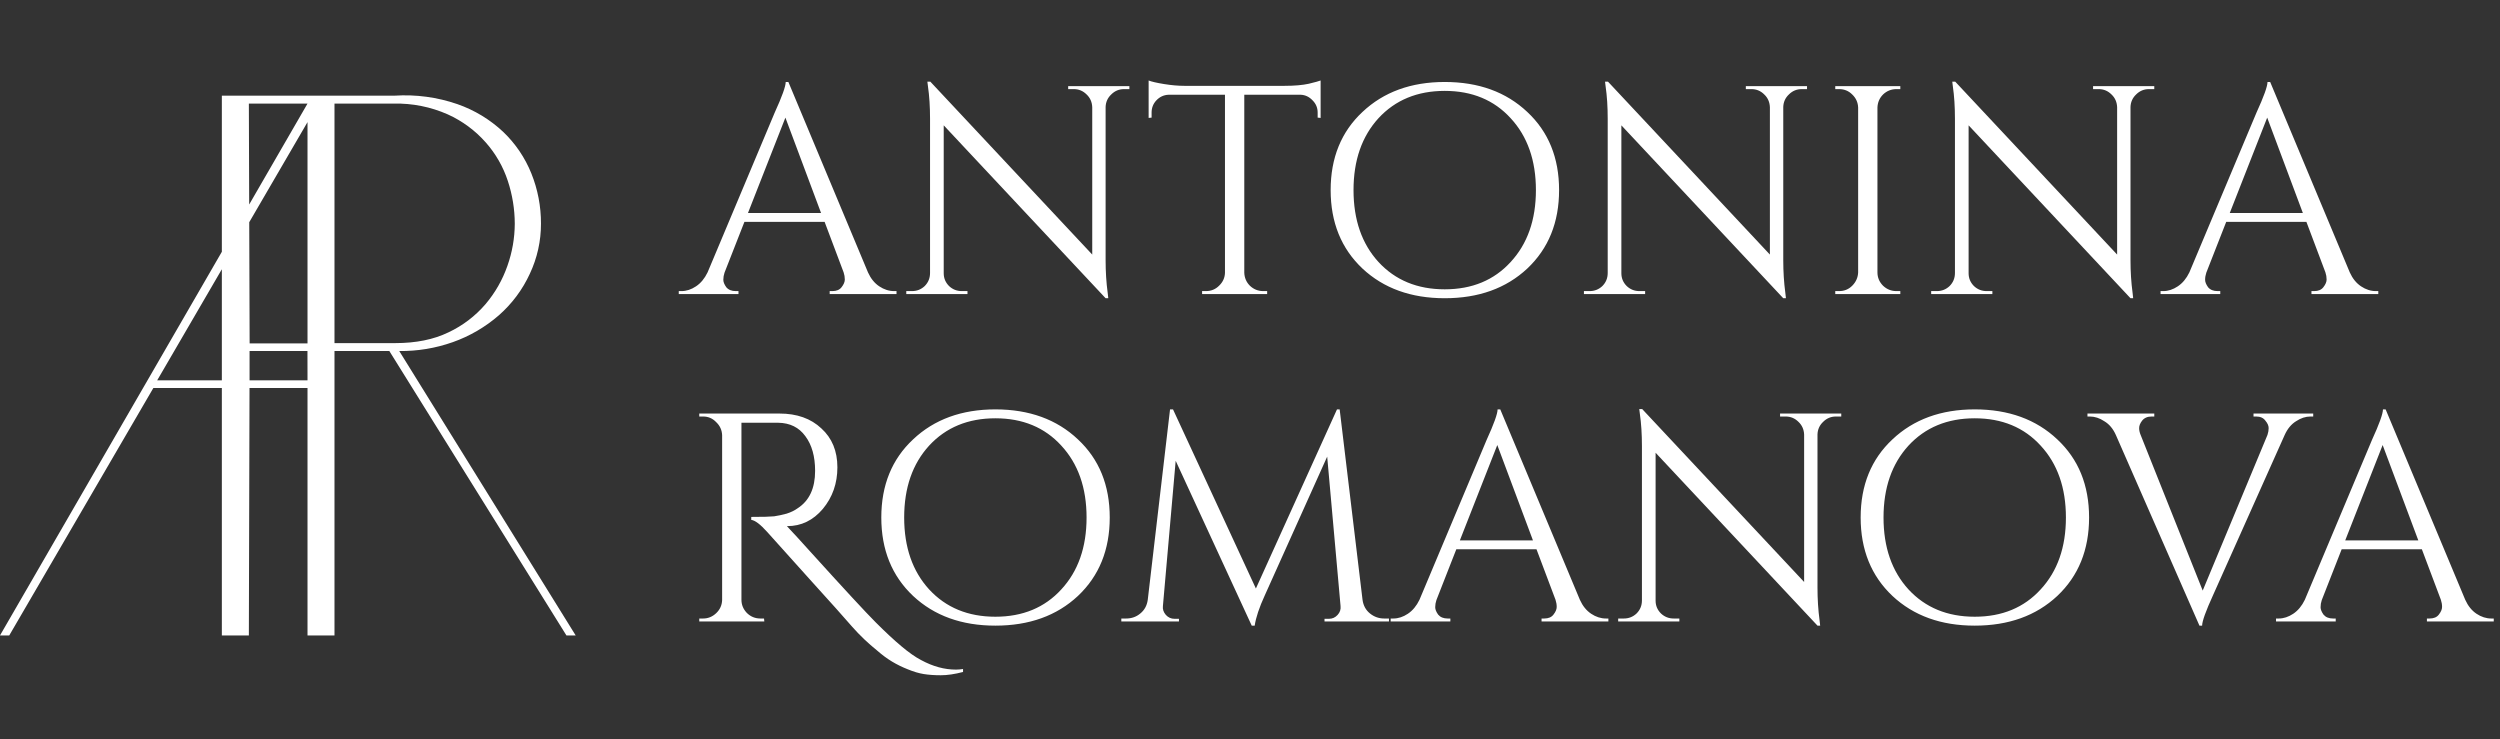
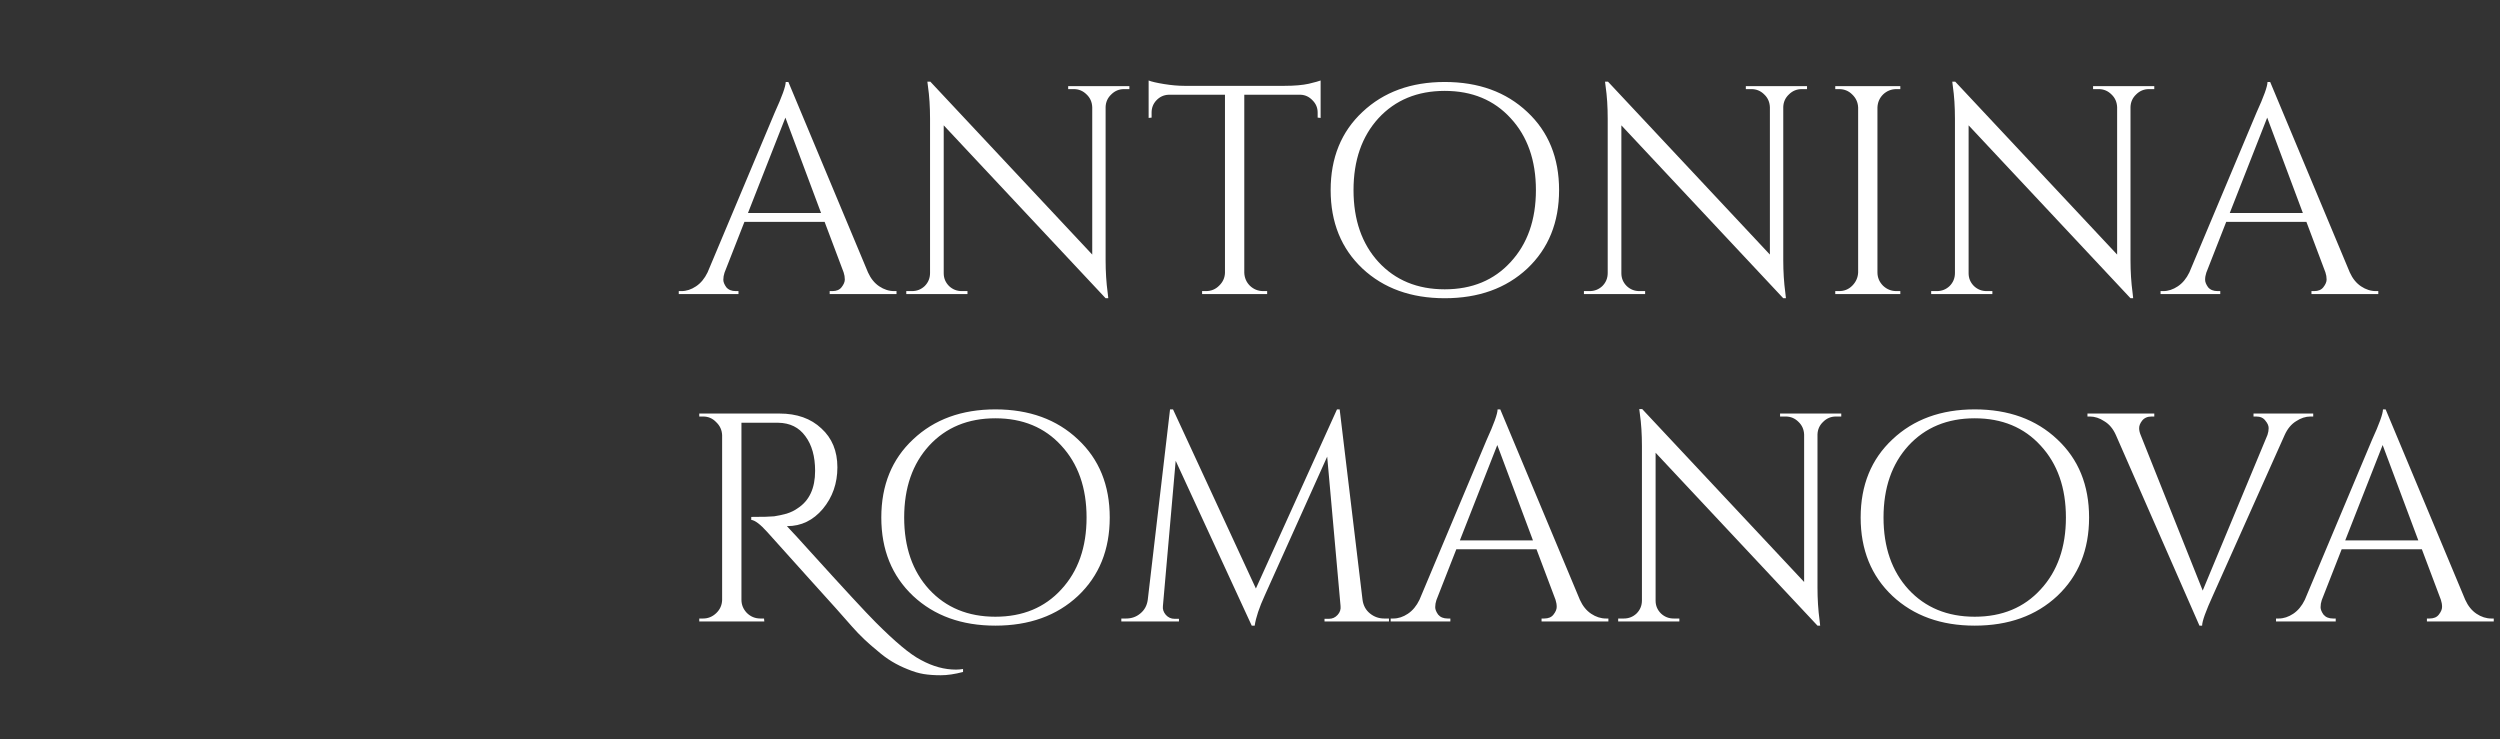
<svg xmlns="http://www.w3.org/2000/svg" width="230" height="68" viewBox="0 0 230 68" fill="none">
  <rect x="0" y="0" width="230" height="68" fill="#333333" stroke="none" />
-   <path d="M36.732 32.295C38.408 32.314 40.073 32.038 41.653 31.479C43.215 30.927 44.658 30.085 45.907 28.997C47.107 27.94 48.073 26.644 48.742 25.191C49.424 23.746 49.775 22.168 49.77 20.57C49.775 18.991 49.475 17.427 48.887 15.962C48.306 14.516 47.423 13.211 46.296 12.134C45.084 10.996 43.647 10.125 42.077 9.579C40.221 8.939 38.256 8.675 36.297 8.801H20.41V23.163L0 58.46H0.851L14.109 35.696H20.41V58.46H22.895L22.955 35.696H28.291V58.46H30.773V32.289H35.816L52.111 58.46H52.962L36.732 32.295ZM22.895 9.53H28.291L22.925 18.814L22.895 9.53ZM28.291 31.59H22.966L22.93 20.445L28.291 11.235V31.59ZM14.462 34.989L20.41 24.77V34.989H14.462ZM28.291 34.989H22.96V32.289H28.286L28.291 34.989ZM30.773 9.53H36.227C37.934 9.493 39.629 9.831 41.191 10.522C42.531 11.127 43.726 12.01 44.697 13.113C45.605 14.141 46.293 15.344 46.72 16.647C47.14 17.917 47.356 19.246 47.359 20.583C47.353 21.901 47.125 23.207 46.685 24.449C46.236 25.741 45.552 26.939 44.667 27.983C43.728 29.077 42.568 29.96 41.264 30.574C39.891 31.24 38.257 31.566 36.371 31.566H30.773V9.53Z" fill="white" />
  <path d="M82.26 26.781H82.479V27.055H76.33V26.781H76.576C76.958 26.781 77.24 26.663 77.423 26.426C77.623 26.171 77.723 25.934 77.723 25.716C77.723 25.497 77.687 25.278 77.614 25.06L75.865 20.414H68.486L66.655 25.087C66.582 25.306 66.546 25.524 66.546 25.743C66.546 25.943 66.637 26.171 66.819 26.426C67.019 26.663 67.311 26.781 67.694 26.781H67.94V27.055H62.446V26.781H62.692C63.148 26.781 63.594 26.636 64.031 26.344C64.469 26.053 64.824 25.625 65.097 25.06L71.274 10.357C71.948 8.881 72.285 7.943 72.285 7.542H72.531L79.855 25.06C80.11 25.625 80.456 26.053 80.894 26.344C81.331 26.636 81.786 26.781 82.26 26.781ZM68.814 19.594H75.537L72.257 10.821L68.814 19.594ZM103.41 8.198C102.955 8.198 102.563 8.362 102.235 8.69C101.907 8.999 101.734 9.382 101.716 9.837V23.939C101.716 24.996 101.78 25.998 101.907 26.945L101.962 27.437H101.716L86.822 11.532V25.142C86.822 25.597 86.986 25.989 87.314 26.317C87.641 26.627 88.033 26.781 88.489 26.781H89.008V27.055H83.378V26.781H83.897C84.353 26.781 84.745 26.627 85.073 26.317C85.4 25.989 85.564 25.588 85.564 25.114V10.931C85.564 9.819 85.501 8.826 85.373 7.952L85.318 7.514H85.592L100.486 23.42V9.865C100.468 9.391 100.295 8.999 99.967 8.69C99.639 8.362 99.247 8.198 98.792 8.198H98.272V7.924H103.902V8.198H103.41ZM121.224 10.357C121.224 9.919 121.069 9.546 120.759 9.236C120.45 8.908 120.085 8.735 119.666 8.717H114.474V25.087C114.492 25.561 114.665 25.962 114.993 26.29C115.339 26.617 115.749 26.781 116.223 26.781H116.578V27.055H110.593V26.781H110.948C111.422 26.781 111.823 26.617 112.151 26.29C112.497 25.962 112.679 25.57 112.697 25.114V8.717H107.505C107.067 8.735 106.694 8.908 106.384 9.236C106.093 9.546 105.947 9.919 105.947 10.357V10.821L105.674 10.849V7.405C105.947 7.514 106.421 7.624 107.095 7.733C107.769 7.842 108.388 7.897 108.953 7.897H118.19C119.083 7.897 119.821 7.833 120.404 7.706C121.005 7.56 121.37 7.46 121.497 7.405V10.849L121.224 10.821V10.357ZM125.344 10.302C127.294 8.462 129.817 7.542 132.914 7.542C136.03 7.542 138.562 8.462 140.512 10.302C142.461 12.124 143.436 14.52 143.436 17.489C143.436 20.459 142.461 22.864 140.512 24.704C138.562 26.526 136.03 27.437 132.914 27.437C129.817 27.437 127.294 26.526 125.344 24.704C123.395 22.864 122.42 20.459 122.42 17.489C122.42 14.52 123.395 12.124 125.344 10.302ZM126.82 24.103C128.369 25.779 130.4 26.617 132.914 26.617C135.429 26.617 137.451 25.779 138.981 24.103C140.53 22.427 141.304 20.222 141.304 17.489C141.304 14.757 140.53 12.552 138.981 10.876C137.451 9.2 135.429 8.362 132.914 8.362C130.4 8.362 128.369 9.2 126.82 10.876C125.29 12.552 124.524 14.757 124.524 17.489C124.524 20.222 125.29 22.427 126.82 24.103ZM165.755 8.198C165.299 8.198 164.907 8.362 164.579 8.69C164.251 8.999 164.078 9.382 164.06 9.837V23.939C164.06 24.996 164.124 25.998 164.251 26.945L164.306 27.437H164.06L149.166 11.532V25.142C149.166 25.597 149.33 25.989 149.658 26.317C149.986 26.627 150.377 26.781 150.833 26.781H151.352V27.055H145.722V26.781H146.242C146.697 26.781 147.089 26.627 147.417 26.317C147.745 25.989 147.909 25.588 147.909 25.114V10.931C147.909 9.819 147.845 8.826 147.717 7.952L147.663 7.514H147.936L162.83 23.42V9.865C162.812 9.391 162.639 8.999 162.311 8.69C161.983 8.362 161.591 8.198 161.136 8.198H160.617V7.924H166.246V8.198H165.755ZM169.199 26.781C169.673 26.781 170.074 26.617 170.402 26.29C170.748 25.943 170.93 25.533 170.949 25.06V9.892C170.93 9.418 170.748 9.018 170.402 8.69C170.074 8.362 169.673 8.198 169.199 8.198H168.844V7.924H174.829V8.198H174.474C174 8.198 173.59 8.362 173.244 8.69C172.916 9.018 172.743 9.418 172.725 9.892V25.06C172.725 25.533 172.898 25.943 173.244 26.29C173.59 26.617 174 26.781 174.474 26.781H174.829V27.055H168.844V26.781H169.199ZM197.701 8.198C197.245 8.198 196.853 8.362 196.525 8.69C196.198 8.999 196.024 9.382 196.006 9.837V23.939C196.006 24.996 196.07 25.998 196.198 26.945L196.252 27.437H196.006L181.112 11.532V25.142C181.112 25.597 181.276 25.989 181.604 26.317C181.932 26.627 182.323 26.781 182.779 26.781H183.298V27.055H177.668V26.781H178.188C178.643 26.781 179.035 26.627 179.363 26.317C179.691 25.989 179.855 25.588 179.855 25.114V10.931C179.855 9.819 179.791 8.826 179.663 7.952L179.609 7.514H179.882L194.776 23.42V9.865C194.758 9.391 194.585 8.999 194.257 8.69C193.929 8.362 193.537 8.198 193.082 8.198H192.563V7.924H198.193V8.198H197.701ZM218.585 26.781H218.803V27.055H212.654V26.781H212.9C213.283 26.781 213.565 26.663 213.747 26.426C213.948 26.171 214.048 25.934 214.048 25.716C214.048 25.497 214.012 25.278 213.939 25.06L212.19 20.414H204.811L202.98 25.087C202.907 25.306 202.87 25.524 202.87 25.743C202.87 25.943 202.962 26.171 203.144 26.426C203.344 26.663 203.636 26.781 204.018 26.781H204.264V27.055H198.771V26.781H199.017C199.473 26.781 199.919 26.636 200.356 26.344C200.793 26.053 201.149 25.625 201.422 25.06L207.598 10.357C208.273 8.881 208.61 7.943 208.61 7.542H208.856L216.18 25.06C216.435 25.625 216.781 26.053 217.218 26.344C217.655 26.636 218.111 26.781 218.585 26.781ZM205.139 19.594H211.862L208.582 10.821L205.139 19.594Z" fill="white" />
  <path d="M88.6 61.822C87.835 62.023 87.152 62.123 86.551 62.123C85.968 62.123 85.448 62.086 84.993 62.014C84.537 61.941 84.045 61.795 83.517 61.576C83.007 61.376 82.524 61.139 82.069 60.866C81.613 60.592 81.158 60.255 80.702 59.855C79.864 59.18 79.099 58.452 78.407 57.668C77.732 56.885 76.421 55.418 74.471 53.268C72.522 51.1 71.228 49.661 70.591 48.95C69.953 48.24 69.461 47.866 69.115 47.83V47.556C70.171 47.556 70.873 47.538 71.219 47.502C71.583 47.447 71.966 47.365 72.367 47.256C72.768 47.128 73.105 46.964 73.378 46.764C74.453 46.072 74.99 44.924 74.99 43.321C74.99 41.99 74.69 40.925 74.089 40.123C73.506 39.321 72.677 38.911 71.602 38.893H68.213V55.181C68.213 55.637 68.377 56.038 68.705 56.384C69.051 56.73 69.47 56.903 69.962 56.903H70.29L70.317 57.176H64.332V56.903H64.687C65.143 56.903 65.544 56.739 65.89 56.411C66.236 56.083 66.418 55.682 66.436 55.209V40.041C66.418 39.567 66.236 39.166 65.89 38.839C65.562 38.492 65.161 38.319 64.687 38.319H64.332V38.046H71.711C73.314 38.046 74.599 38.502 75.564 39.412C76.548 40.305 77.04 41.498 77.04 42.992C77.04 44.468 76.594 45.744 75.701 46.819C74.808 47.875 73.715 48.404 72.421 48.404C72.421 48.404 72.412 48.404 72.394 48.404C73.014 49.06 73.715 49.825 74.499 50.699C77.65 54.179 79.673 56.365 80.566 57.258C81.458 58.151 82.242 58.88 82.916 59.445C83.608 60.028 84.219 60.456 84.747 60.729C85.822 61.312 86.888 61.604 87.944 61.604C88.163 61.604 88.382 61.585 88.6 61.549V61.822ZM84.004 40.424C85.953 38.583 88.477 37.663 91.574 37.663C94.689 37.663 97.222 38.583 99.171 40.424C101.121 42.245 102.096 44.641 102.096 47.611C102.096 50.581 101.121 52.986 99.171 54.826C97.222 56.648 94.689 57.559 91.574 57.559C88.477 57.559 85.953 56.648 84.004 54.826C82.054 52.986 81.08 50.581 81.08 47.611C81.08 44.641 82.054 42.245 84.004 40.424ZM85.48 54.225C87.028 55.901 89.06 56.739 91.574 56.739C94.088 56.739 96.111 55.901 97.641 54.225C99.19 52.549 99.964 50.344 99.964 47.611C99.964 44.878 99.19 42.674 97.641 40.998C96.111 39.321 94.088 38.483 91.574 38.483C89.06 38.483 87.028 39.321 85.48 40.998C83.949 42.674 83.184 44.878 83.184 47.611C83.184 50.344 83.949 52.549 85.48 54.225ZM127.348 56.903H127.785V57.176H121.855V56.93H122.265C122.574 56.93 122.839 56.812 123.057 56.575C123.276 56.338 123.367 56.065 123.331 55.755L122.101 42.009L116.362 54.771C115.851 55.883 115.542 56.812 115.432 57.559H115.159L108.163 42.391L106.988 55.755C106.951 56.047 107.042 56.32 107.261 56.575C107.48 56.812 107.744 56.93 108.054 56.93H108.464V57.176H103.162V56.903H103.599C104.109 56.903 104.546 56.748 104.911 56.438C105.293 56.129 105.521 55.71 105.594 55.181L107.644 37.663H107.917L115.542 54.143L123.003 37.663H123.249L125.353 55.181C125.426 55.71 125.653 56.129 126.036 56.438C126.419 56.748 126.856 56.903 127.348 56.903ZM147.753 56.903H147.972V57.176H141.823V56.903H142.069C142.452 56.903 142.734 56.785 142.916 56.548C143.117 56.293 143.217 56.056 143.217 55.837C143.217 55.618 143.18 55.4 143.108 55.181L141.358 50.535H133.98L132.149 55.209C132.076 55.427 132.039 55.646 132.039 55.864C132.039 56.065 132.13 56.293 132.313 56.548C132.513 56.785 132.804 56.903 133.187 56.903H133.433V57.176H127.94V56.903H128.186C128.641 56.903 129.088 56.757 129.525 56.466C129.962 56.174 130.318 55.746 130.591 55.181L136.767 40.478C137.441 39.002 137.778 38.064 137.778 37.663H138.024L145.349 55.181C145.604 55.746 145.95 56.174 146.387 56.466C146.824 56.757 147.28 56.903 147.753 56.903ZM134.308 49.715H141.031L137.751 40.943L134.308 49.715ZM168.904 38.319C168.448 38.319 168.057 38.483 167.729 38.811C167.401 39.121 167.228 39.504 167.209 39.959V54.061C167.209 55.117 167.273 56.12 167.401 57.067L167.455 57.559H167.209L152.315 41.653V55.263C152.315 55.719 152.479 56.11 152.807 56.438C153.135 56.748 153.527 56.903 153.982 56.903H154.501V57.176H148.872V56.903H149.391C149.846 56.903 150.238 56.748 150.566 56.438C150.894 56.11 151.058 55.71 151.058 55.236V41.052C151.058 39.941 150.994 38.948 150.867 38.073L150.812 37.636H151.085L165.98 53.541V39.986C165.961 39.513 165.788 39.121 165.46 38.811C165.132 38.483 164.741 38.319 164.285 38.319H163.766V38.046H169.396V38.319H168.904ZM174.104 40.424C176.054 38.583 178.577 37.663 181.674 37.663C184.79 37.663 187.322 38.583 189.272 40.424C191.221 42.245 192.196 44.641 192.196 47.611C192.196 50.581 191.221 52.986 189.272 54.826C187.322 56.648 184.79 57.559 181.674 57.559C178.577 57.559 176.054 56.648 174.104 54.826C172.155 52.986 171.18 50.581 171.18 47.611C171.18 44.641 172.155 42.245 174.104 40.424ZM175.58 54.225C177.129 55.901 179.16 56.739 181.674 56.739C184.189 56.739 186.211 55.901 187.741 54.225C189.29 52.549 190.064 50.344 190.064 47.611C190.064 44.878 189.29 42.674 187.741 40.998C186.211 39.321 184.189 38.483 181.674 38.483C179.16 38.483 177.129 39.321 175.58 40.998C174.05 42.674 173.284 44.878 173.284 47.611C173.284 50.344 174.05 52.549 175.58 54.225ZM207.323 38.046H212.816V38.319H212.57C212.114 38.319 211.668 38.465 211.231 38.757C210.793 39.03 210.447 39.449 210.192 40.014L203.606 54.744C202.932 56.22 202.595 57.158 202.595 57.559H202.349L194.669 40.041C194.414 39.458 194.059 39.03 193.603 38.757C193.166 38.465 192.72 38.319 192.264 38.319H192.046V38.046H198.195V38.319H197.949C197.566 38.319 197.275 38.447 197.074 38.702C196.892 38.939 196.801 39.166 196.801 39.385C196.801 39.586 196.846 39.795 196.938 40.014L202.649 54.334L208.607 40.014C208.68 39.795 208.716 39.586 208.716 39.385C208.716 39.166 208.616 38.939 208.416 38.702C208.234 38.447 207.951 38.319 207.569 38.319H207.323V38.046ZM229.207 56.903H229.425V57.176H223.276V56.903H223.522C223.905 56.903 224.187 56.785 224.369 56.548C224.57 56.293 224.67 56.056 224.67 55.837C224.67 55.618 224.634 55.4 224.561 55.181L222.812 50.535H215.433L213.602 55.209C213.529 55.427 213.493 55.646 213.493 55.864C213.493 56.065 213.584 56.293 213.766 56.548C213.966 56.785 214.258 56.903 214.64 56.903H214.886V57.176H209.393V56.903H209.639C210.095 56.903 210.541 56.757 210.978 56.466C211.415 56.174 211.771 55.746 212.044 55.181L218.22 40.478C218.895 39.002 219.232 38.064 219.232 37.663H219.478L226.802 55.181C227.057 55.746 227.403 56.174 227.84 56.466C228.277 56.757 228.733 56.903 229.207 56.903ZM215.761 49.715H222.484L219.204 40.943L215.761 49.715Z" fill="white" />
</svg>